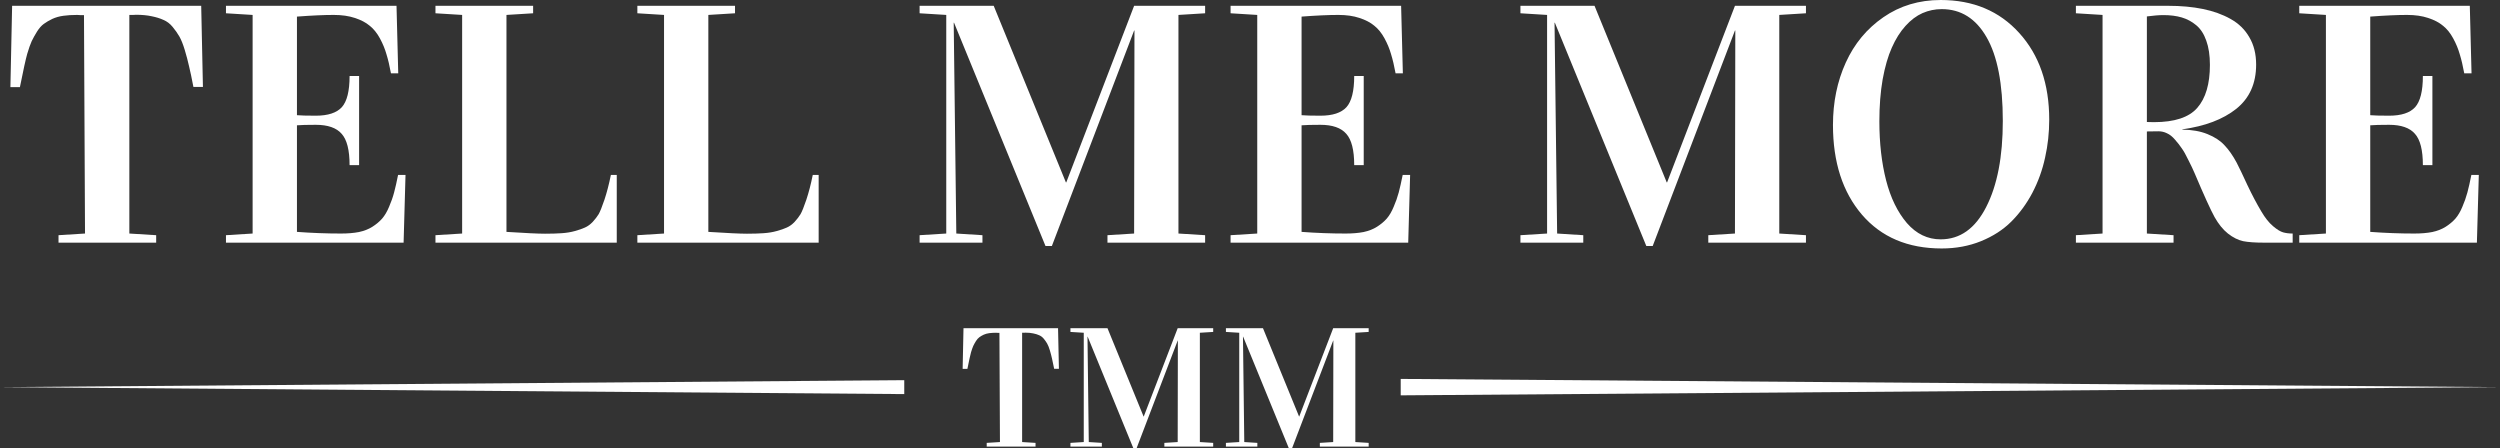
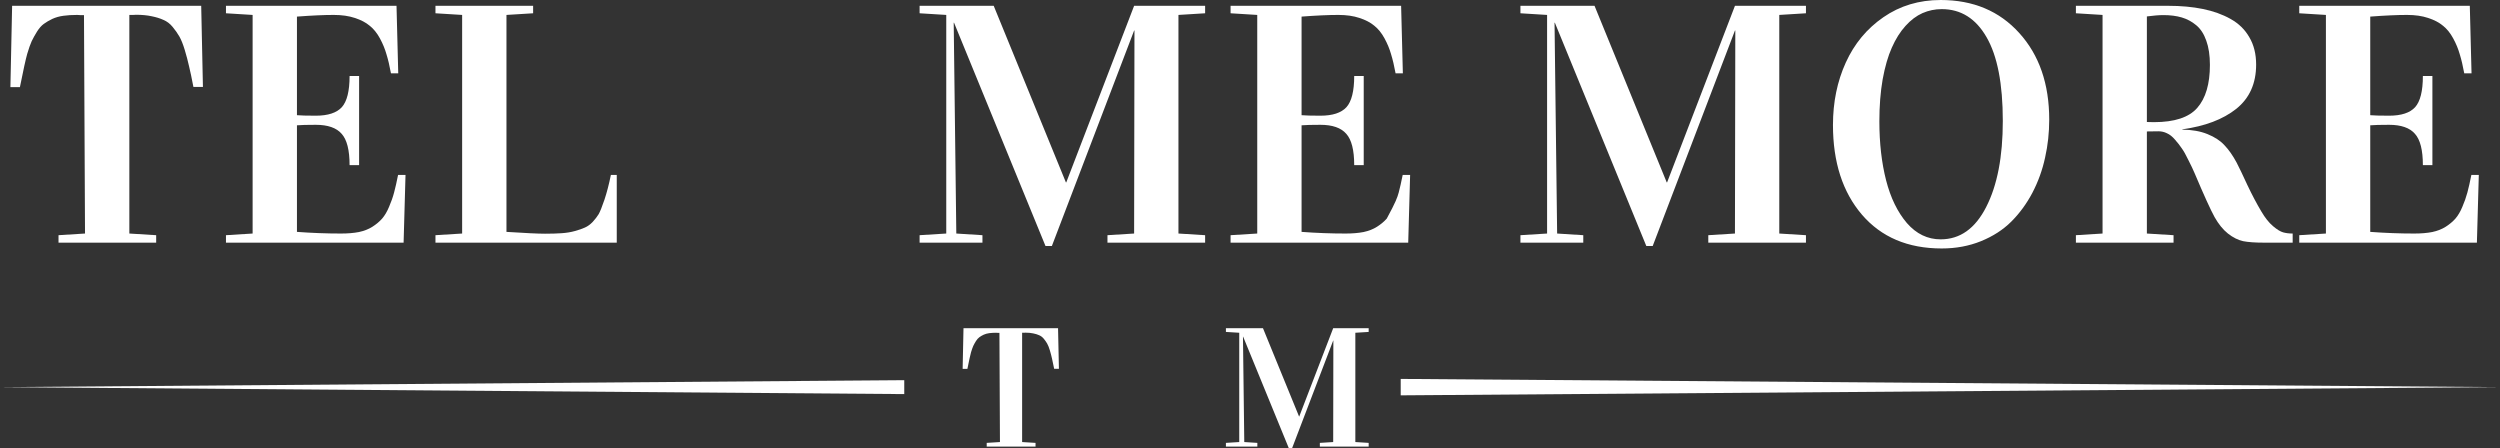
<svg xmlns="http://www.w3.org/2000/svg" width="145" height="26" viewBox="0 0 145 26" fill="none">
  <rect x="0" y="0" width="145" height="26" fill="#333333" stroke="none" />
  <path d="M81.241 21.977L145 22.454V21.977V22.93V22.454L81.241 22.93V21.977Z" fill="white" />
  <path d="M52.447 22.858L3.68469e-08 22.454L0 22.858L7.36929e-08 22.05L3.68469e-08 22.454L52.447 22.05V22.858Z" fill="white" />
  <path d="M55.833 21.394L55.883 19.035H61.367L61.417 21.389H61.141C61.094 21.142 61.052 20.943 61.015 20.792C60.982 20.641 60.94 20.482 60.89 20.315C60.84 20.148 60.788 20.019 60.734 19.925C60.681 19.832 60.615 19.739 60.538 19.646C60.461 19.553 60.373 19.486 60.272 19.444C60.175 19.399 60.061 19.364 59.931 19.338C59.8 19.309 59.649 19.295 59.479 19.295C59.465 19.295 59.437 19.297 59.393 19.3C59.353 19.3 59.316 19.3 59.283 19.3V25.639L60.061 25.687V25.904H57.229V25.687L57.997 25.639L57.967 19.305C57.934 19.305 57.895 19.305 57.852 19.305C57.812 19.301 57.785 19.3 57.771 19.3C57.621 19.3 57.487 19.308 57.37 19.324C57.253 19.34 57.145 19.37 57.048 19.415C56.955 19.46 56.873 19.508 56.802 19.56C56.732 19.611 56.667 19.685 56.606 19.781C56.546 19.877 56.494 19.97 56.451 20.06C56.411 20.15 56.367 20.274 56.32 20.431C56.277 20.585 56.206 20.906 56.109 21.394H55.833Z" fill="white" />
-   <path d="M62.085 25.904V25.687L62.858 25.639V19.3L62.085 19.252V19.035H64.234L66.328 24.157H66.338L68.306 19.035H70.365V19.252L69.592 19.3V25.639L70.365 25.687V25.904H67.533V25.687L68.306 25.639L68.316 19.752H68.306L65.921 26H65.735L63.084 19.526H63.074L63.149 25.639L63.907 25.687V25.904H62.085Z" fill="white" />
  <path d="M71.103 25.904V25.687L71.876 25.639V19.3L71.103 19.252V19.035H73.252L75.346 24.157H75.356L77.325 19.035H79.383V19.252L78.61 19.3V25.639L79.383 25.687V25.904H76.551V25.687L77.325 25.639L77.335 19.752H77.325L74.939 26H74.754L72.102 19.526H72.092L72.168 25.639L72.926 25.687V25.904H71.103Z" fill="white" />
  <path d="M0.603 5.054L0.703 0.337H11.67L11.77 5.044H11.218C11.124 4.55 11.04 4.152 10.967 3.851C10.9 3.549 10.816 3.231 10.716 2.898C10.615 2.564 10.511 2.304 10.404 2.118C10.297 1.932 10.166 1.746 10.012 1.56C9.859 1.373 9.681 1.239 9.48 1.155C9.286 1.065 9.058 0.995 8.797 0.943C8.536 0.886 8.235 0.857 7.894 0.857C7.867 0.857 7.81 0.86 7.723 0.866C7.642 0.866 7.569 0.866 7.502 0.866V13.545L9.058 13.641V14.074H3.394V13.641L4.931 13.545L4.871 0.876C4.804 0.876 4.727 0.876 4.64 0.876C4.559 0.87 4.506 0.866 4.479 0.866C4.178 0.866 3.91 0.882 3.676 0.915C3.441 0.947 3.227 1.008 3.033 1.097C2.845 1.187 2.681 1.284 2.541 1.386C2.4 1.489 2.27 1.637 2.149 1.829C2.029 2.022 1.925 2.208 1.838 2.387C1.757 2.567 1.67 2.814 1.577 3.129C1.49 3.437 1.349 4.079 1.155 5.054H0.603Z" fill="white" />
  <path d="M13.106 14.074V13.641L14.652 13.545V0.866L13.106 0.77V0.337H22.998L23.098 4.255H22.676C22.596 3.819 22.509 3.45 22.415 3.148C22.328 2.84 22.201 2.532 22.034 2.224C21.866 1.916 21.669 1.672 21.441 1.492C21.22 1.306 20.932 1.155 20.577 1.04C20.229 0.924 19.824 0.866 19.362 0.866C18.793 0.866 18.08 0.898 17.223 0.963V6.681C17.424 6.7 17.789 6.71 18.318 6.71C19.021 6.71 19.523 6.546 19.824 6.219C20.125 5.885 20.276 5.282 20.276 4.409H20.828V9.579H20.276C20.276 8.706 20.122 8.099 19.814 7.759C19.513 7.413 19.014 7.239 18.318 7.239C17.802 7.239 17.437 7.249 17.223 7.268V13.449C18.08 13.513 18.93 13.545 19.774 13.545C20.169 13.545 20.517 13.516 20.818 13.458C21.12 13.394 21.381 13.291 21.602 13.15C21.823 13.009 22.01 12.852 22.164 12.678C22.318 12.499 22.452 12.271 22.566 11.995C22.686 11.719 22.784 11.443 22.857 11.167C22.931 10.891 23.008 10.551 23.088 10.147H23.52L23.409 14.074H13.106Z" fill="white" />
  <path d="M25.257 14.074V13.641L26.804 13.545V0.866L25.257 0.77V0.337H30.921V0.77L29.375 0.866V13.449C30.466 13.519 31.213 13.555 31.614 13.555C31.983 13.555 32.304 13.545 32.578 13.526C32.86 13.506 33.114 13.465 33.342 13.4C33.576 13.336 33.77 13.269 33.924 13.198C34.085 13.128 34.235 13.019 34.376 12.871C34.517 12.717 34.63 12.569 34.718 12.428C34.804 12.281 34.918 11.998 35.059 11.581C35.2 11.157 35.323 10.679 35.431 10.147H35.772V14.074H25.257Z" fill="white" />
-   <path d="M36.967 14.074V13.641L38.514 13.545V0.866L36.967 0.77V0.337H42.631V0.77L41.084 0.866V13.449C42.176 13.519 42.922 13.555 43.324 13.555C43.692 13.555 44.014 13.545 44.288 13.526C44.569 13.506 44.824 13.465 45.051 13.4C45.286 13.336 45.48 13.269 45.634 13.198C45.794 13.128 45.945 13.019 46.086 12.871C46.226 12.717 46.34 12.569 46.427 12.428C46.514 12.281 46.628 11.998 46.769 11.581C46.909 11.157 47.033 10.679 47.14 10.147H47.482V14.074H36.967Z" fill="white" />
  <path d="M53.337 14.074V13.641L54.883 13.545V0.866L53.337 0.77V0.337H57.635L61.823 10.58H61.843L65.779 0.337H69.897V0.77L68.35 0.866V13.545L69.897 13.641V14.074H64.233V13.641L65.779 13.545L65.799 1.771H65.779L61.009 14.267H60.638L55.335 1.319H55.315L55.466 13.545L56.982 13.641V14.074H53.337Z" fill="white" />
-   <path d="M71.373 14.074V13.641L72.92 13.545V0.866L71.373 0.77V0.337H81.265L81.366 4.255H80.944C80.864 3.819 80.776 3.45 80.683 3.148C80.596 2.84 80.469 2.532 80.301 2.224C80.134 1.916 79.936 1.672 79.709 1.492C79.488 1.306 79.2 1.155 78.845 1.04C78.497 0.924 78.092 0.866 77.63 0.866C77.061 0.866 76.348 0.898 75.491 0.963V6.681C75.692 6.7 76.056 6.71 76.585 6.71C77.288 6.71 77.79 6.546 78.092 6.219C78.393 5.885 78.544 5.282 78.544 4.409H79.096V9.579H78.544C78.544 8.706 78.39 8.099 78.082 7.759C77.78 7.413 77.282 7.239 76.585 7.239C76.07 7.239 75.705 7.249 75.491 7.268V13.449C76.348 13.513 77.198 13.545 78.041 13.545C78.437 13.545 78.785 13.516 79.086 13.458C79.387 13.394 79.648 13.291 79.869 13.15C80.09 13.009 80.278 12.852 80.432 12.678C80.586 12.499 80.72 12.271 80.833 11.995C80.954 11.719 81.051 11.443 81.125 11.167C81.198 10.891 81.275 10.551 81.356 10.147H81.787L81.677 14.074H71.373Z" fill="white" />
+   <path d="M71.373 14.074V13.641L72.92 13.545V0.866L71.373 0.77V0.337H81.265L81.366 4.255H80.944C80.864 3.819 80.776 3.45 80.683 3.148C80.596 2.84 80.469 2.532 80.301 2.224C80.134 1.916 79.936 1.672 79.709 1.492C79.488 1.306 79.2 1.155 78.845 1.04C78.497 0.924 78.092 0.866 77.63 0.866C77.061 0.866 76.348 0.898 75.491 0.963V6.681C75.692 6.7 76.056 6.71 76.585 6.71C77.288 6.71 77.79 6.546 78.092 6.219C78.393 5.885 78.544 5.282 78.544 4.409H79.096V9.579H78.544C78.544 8.706 78.39 8.099 78.082 7.759C77.78 7.413 77.282 7.239 76.585 7.239C76.07 7.239 75.705 7.249 75.491 7.268V13.449C76.348 13.513 77.198 13.545 78.041 13.545C78.437 13.545 78.785 13.516 79.086 13.458C79.387 13.394 79.648 13.291 79.869 13.15C80.09 13.009 80.278 12.852 80.432 12.678C80.954 11.719 81.051 11.443 81.125 11.167C81.198 10.891 81.275 10.551 81.356 10.147H81.787L81.677 14.074H71.373Z" fill="white" />
  <path d="M88.185 14.074V13.641L89.731 13.545V0.866L88.185 0.77V0.337H92.483L96.671 10.58H96.691L100.627 0.337H104.745V0.77L103.198 0.866V13.545L104.745 13.641V14.074H99.081V13.641L100.627 13.545L100.648 1.771H100.627L95.857 14.267H95.486L90.183 1.319H90.163L90.314 13.545L91.83 13.641V14.074H88.185Z" fill="white" />
  <path d="M106.312 7.249C106.312 5.927 106.559 4.72 107.055 3.629C107.55 2.538 108.277 1.662 109.234 1.001C110.198 0.334 111.306 0 112.558 0C114.446 0 115.966 0.639 117.118 1.916C118.276 3.193 118.855 4.868 118.855 6.941C118.855 7.698 118.775 8.433 118.614 9.145C118.46 9.858 118.216 10.535 117.881 11.177C117.546 11.812 117.138 12.37 116.656 12.852C116.18 13.327 115.594 13.705 114.898 13.988C114.202 14.27 113.442 14.411 112.618 14.411C110.657 14.411 109.114 13.757 107.989 12.447C106.871 11.138 106.312 9.405 106.312 7.249ZM109.003 7.037C109.003 8.301 109.134 9.444 109.395 10.464C109.656 11.478 110.058 12.303 110.6 12.938C111.149 13.567 111.802 13.882 112.558 13.882C113.683 13.882 114.563 13.256 115.199 12.005C115.842 10.753 116.163 9.091 116.163 7.018C116.163 4.862 115.849 3.241 115.219 2.156C114.597 1.072 113.73 0.529 112.618 0.529C112.23 0.529 111.859 0.606 111.504 0.761C111.156 0.915 110.827 1.162 110.52 1.502C110.212 1.842 109.947 2.262 109.726 2.763C109.505 3.257 109.328 3.87 109.194 4.602C109.067 5.333 109.003 6.145 109.003 7.037Z" fill="white" />
  <path d="M120.402 14.074V13.641L121.948 13.545V0.866L120.402 0.77V0.337H125.754C126.497 0.337 127.167 0.398 127.763 0.52C128.365 0.642 128.901 0.834 129.37 1.097C129.845 1.361 130.21 1.717 130.464 2.166C130.725 2.609 130.856 3.135 130.856 3.745C130.856 4.842 130.471 5.699 129.701 6.315C128.931 6.925 127.89 7.32 126.578 7.499V7.519C127.14 7.525 127.626 7.612 128.034 7.778C128.449 7.945 128.777 8.16 129.018 8.423C129.266 8.68 129.5 9.014 129.721 9.425C129.868 9.707 130.076 10.14 130.344 10.724C130.618 11.302 130.889 11.815 131.157 12.264C131.371 12.63 131.596 12.913 131.83 13.112C132.064 13.311 132.262 13.433 132.423 13.477C132.583 13.522 132.767 13.545 132.975 13.545V14.074H131.308C130.799 14.074 130.397 14.046 130.103 13.988C129.808 13.924 129.514 13.776 129.219 13.545C128.931 13.314 128.673 12.996 128.446 12.592C128.218 12.181 127.83 11.328 127.281 10.031C127.2 9.839 127.083 9.591 126.929 9.29C126.782 8.982 126.651 8.751 126.538 8.597C126.43 8.436 126.3 8.269 126.146 8.096C125.999 7.923 125.845 7.801 125.684 7.73C125.53 7.653 125.366 7.615 125.192 7.615C124.897 7.615 124.673 7.618 124.519 7.624V13.545L126.066 13.641V14.074H120.402ZM124.519 7.076C124.593 7.082 124.73 7.085 124.931 7.085C126.122 7.085 126.959 6.809 127.441 6.257C127.93 5.699 128.175 4.868 128.175 3.764C128.175 3.212 128.104 2.744 127.964 2.359C127.83 1.973 127.636 1.675 127.381 1.463C127.127 1.251 126.846 1.101 126.538 1.011C126.23 0.921 125.878 0.876 125.483 0.876C125.222 0.876 124.901 0.902 124.519 0.953V7.076Z" fill="white" />
  <path d="M133.357 14.074V13.641L134.903 13.545V0.866L133.357 0.77V0.337H143.249L143.349 4.255H142.927C142.847 3.819 142.76 3.45 142.666 3.148C142.579 2.84 142.452 2.532 142.284 2.224C142.117 1.916 141.92 1.672 141.692 1.492C141.471 1.306 141.183 1.155 140.828 1.04C140.48 0.924 140.075 0.866 139.613 0.866C139.044 0.866 138.331 0.898 137.474 0.963V6.681C137.675 6.7 138.04 6.71 138.569 6.71C139.272 6.71 139.774 6.546 140.075 6.219C140.376 5.885 140.527 5.282 140.527 4.409H141.079V9.579H140.527C140.527 8.706 140.373 8.099 140.065 7.759C139.764 7.413 139.265 7.239 138.569 7.239C138.053 7.239 137.688 7.249 137.474 7.268V13.449C138.331 13.513 139.181 13.545 140.025 13.545C140.42 13.545 140.768 13.516 141.069 13.458C141.371 13.394 141.632 13.291 141.853 13.15C142.074 13.009 142.261 12.852 142.415 12.678C142.569 12.499 142.703 12.271 142.817 11.995C142.937 11.719 143.034 11.443 143.108 11.167C143.182 10.891 143.259 10.551 143.339 10.147H143.771L143.66 14.074H133.357Z" fill="white" />
</svg>